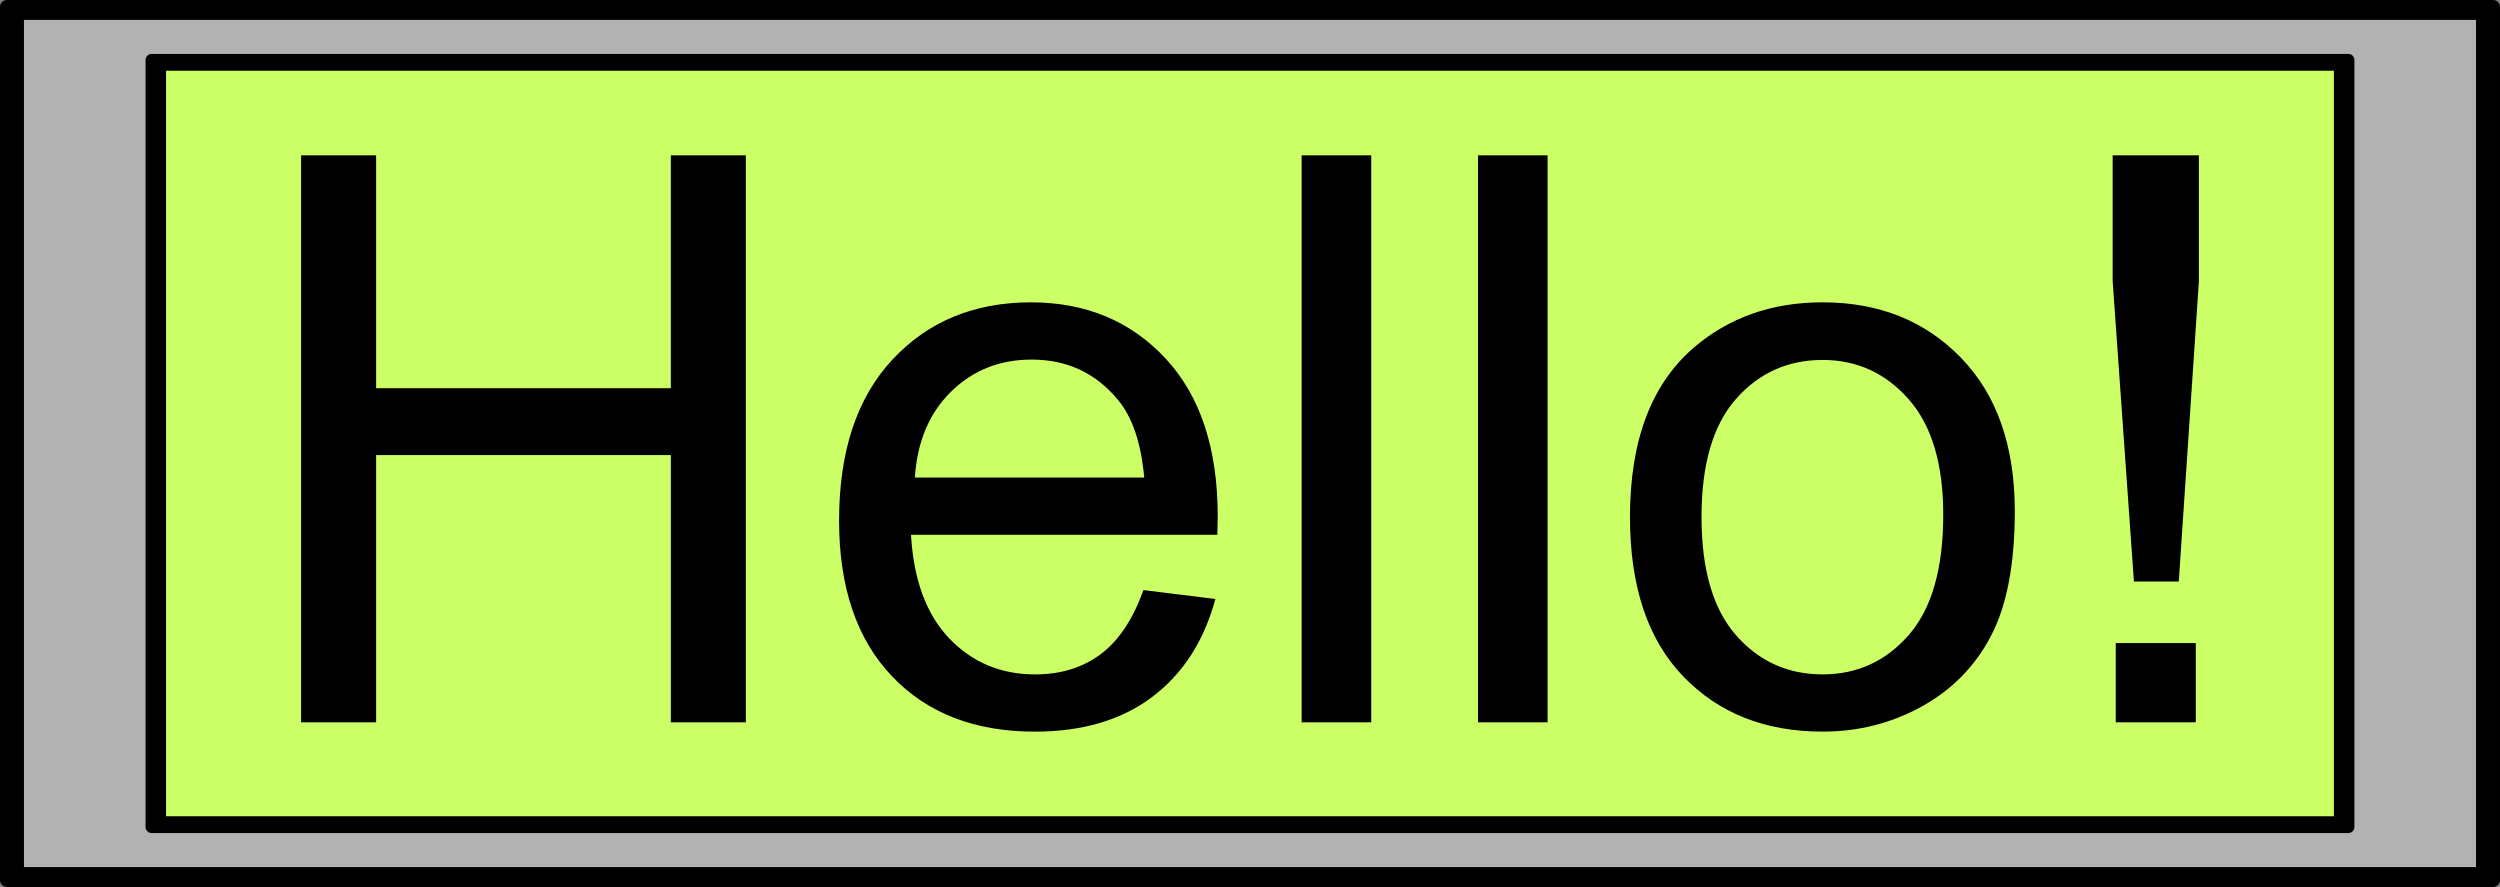
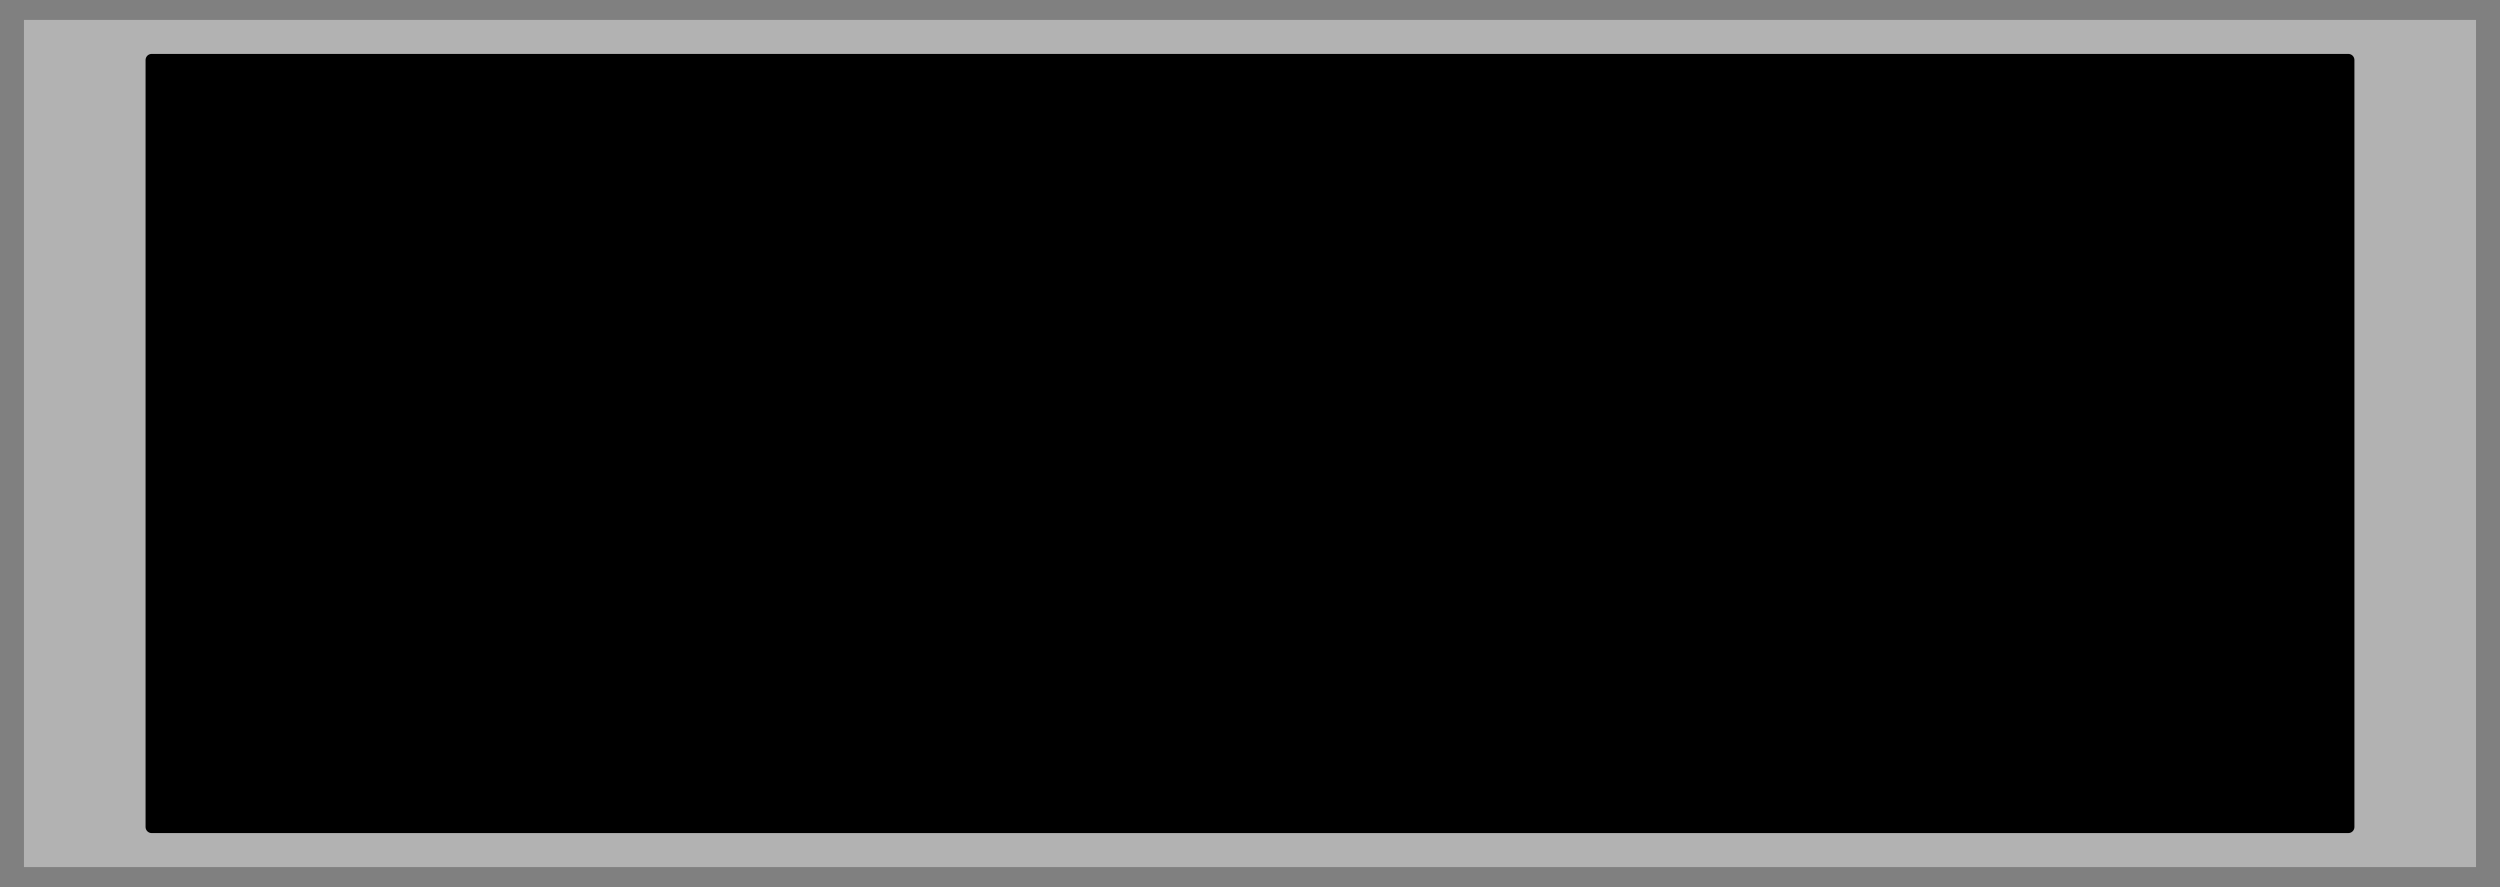
<svg xmlns="http://www.w3.org/2000/svg" viewBox="0 0 724.53 257.06" version="1.0">
  <rect x="0" y="0" width="724.53" height="257.06" fill="#808080" stroke="none" />
-   <path d="M2.003 2.003h720.52v253.05H2.003z" stroke-linejoin="round" stroke="#000" stroke-linecap="round" stroke-width="4.006" />
  <path d="M6.941 5.77h710.64v245.52H6.941z" fill="#b2b2b2" fill-rule="evenodd" />
  <path d="M43.953 17.39h636.62v222.28H43.953z" stroke-linejoin="round" stroke="#000" stroke-linecap="round" stroke-width="3.529" />
-   <path d="M48.133 20.501h628.26v216.06H48.133z" fill="#cf6" fill-rule="evenodd" />
-   <path d="M87.26 209.345V45.025h21.745v67.476h85.41V45.025h21.745v164.32h-21.745v-77.452h-85.41v77.452zM331.387 171.015l20.848 2.578c-3.288 12.18-9.378 21.633-18.27 28.358-8.893 6.725-20.25 10.088-34.074 10.088-17.411 0-31.216-5.362-41.416-16.084-10.2-10.723-15.3-25.761-15.3-45.115 0-20.026 5.156-35.569 15.468-46.628s23.688-16.589 40.127-16.589c15.916 0 28.918 5.418 39.006 16.253s15.132 26.079 15.132 45.731c0 1.196-.038 2.989-.112 5.38h-88.772c.747 13.077 4.446 23.09 11.097 30.04 6.65 6.949 14.945 10.423 24.883 10.423 7.397 0 13.712-1.943 18.943-5.828 5.23-3.886 9.377-10.088 12.442-18.606zm-66.243-32.617h66.467c-.897-10.013-3.438-17.523-7.622-22.529-6.427-7.771-14.758-11.657-24.995-11.657-9.266 0-17.056 3.101-23.37 9.303-6.315 6.202-9.808 14.497-10.48 24.883zM377.227 209.345V45.025h20.176v164.32zM428.337 209.345V45.025h20.176v164.32zM472.387 149.825c0-22.044 6.127-38.371 18.382-48.982 10.237-8.817 22.716-13.226 37.437-13.226 16.365 0 29.74 5.362 40.127 16.084 10.387 10.723 15.58 25.537 15.58 44.442 0 15.319-2.298 27.368-6.894 36.148-4.595 8.78-11.283 15.599-20.063 20.456-8.78 4.857-18.364 7.286-28.75 7.286-16.664 0-30.133-5.343-40.407-16.028-10.275-10.686-15.412-26.08-15.412-46.18zm20.736 0c0 15.244 3.325 26.658 9.975 34.242 6.65 7.584 15.02 11.377 25.107 11.377 10.013 0 18.345-3.81 24.995-11.433 6.65-7.622 9.976-19.241 9.976-34.859 0-14.721-3.344-25.873-10.032-33.458-6.688-7.584-15.001-11.377-24.939-11.377-10.088 0-18.457 3.774-25.107 11.321-6.65 7.547-9.976 18.943-9.976 34.186zM618.437 168.545l-6.165-87.091V45.026h24.995v36.428l-5.829 87.091zm-5.269 40.799v-22.978h23.202v22.978z" />
</svg>